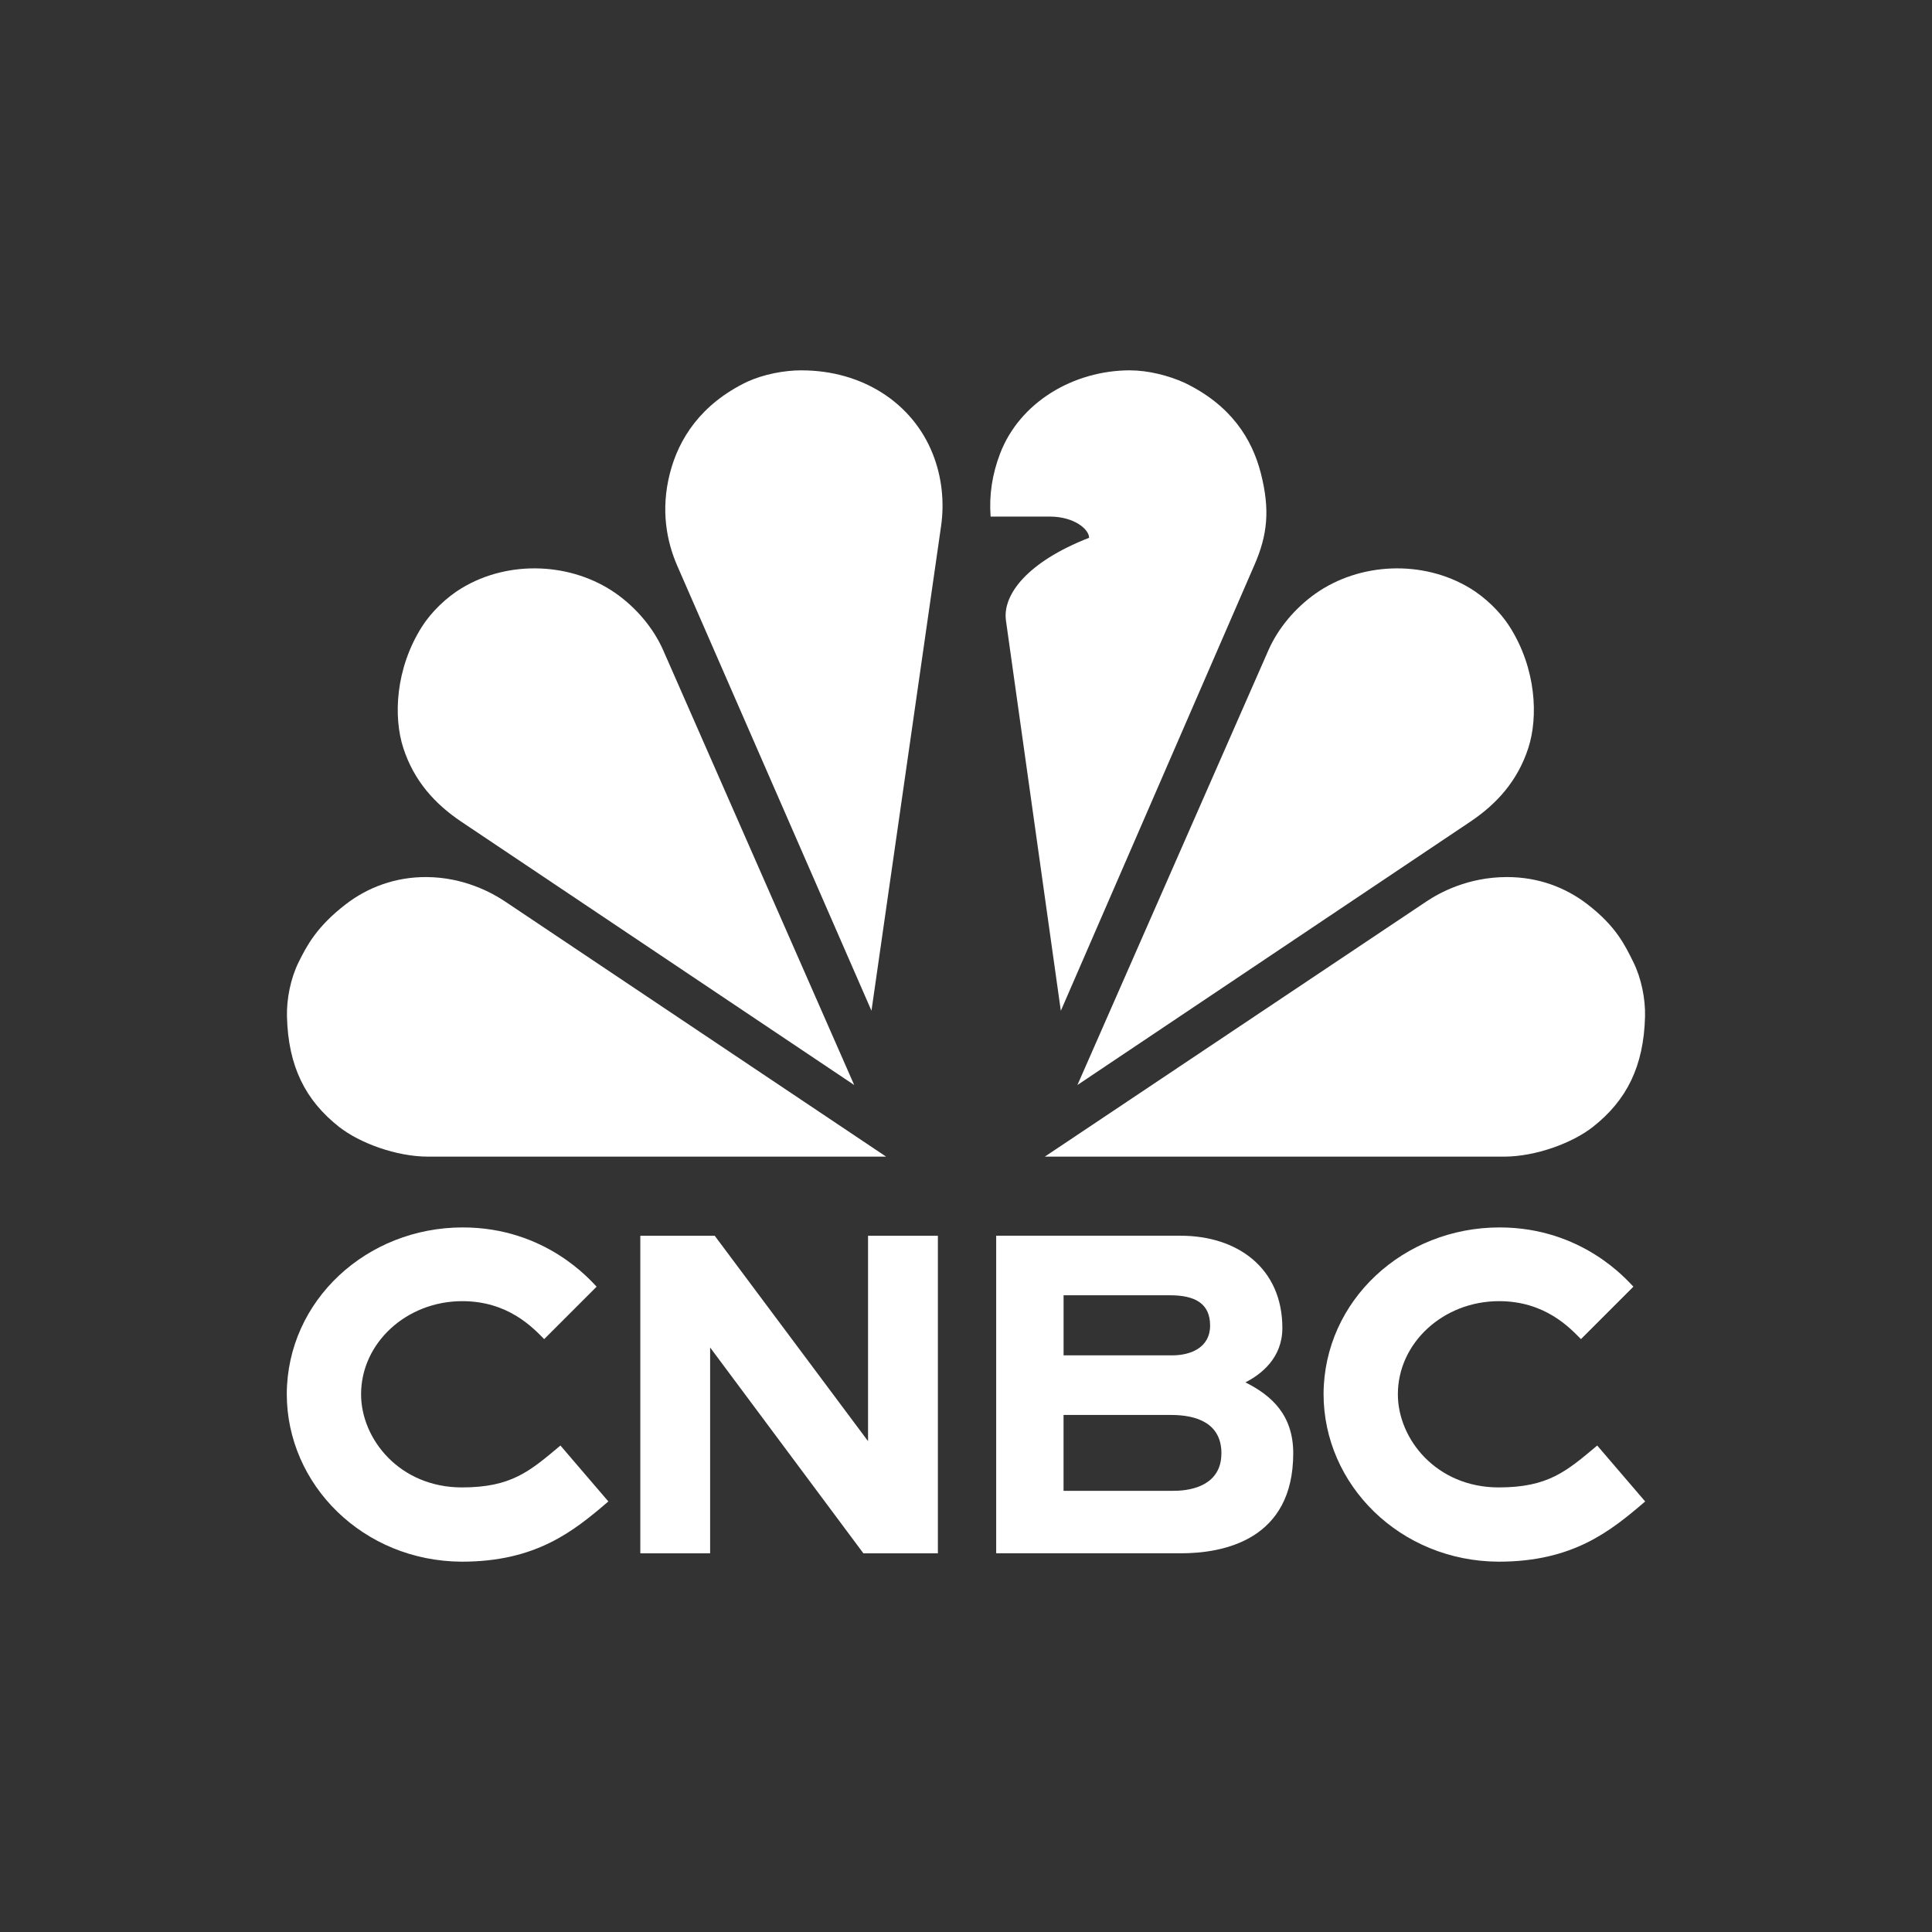
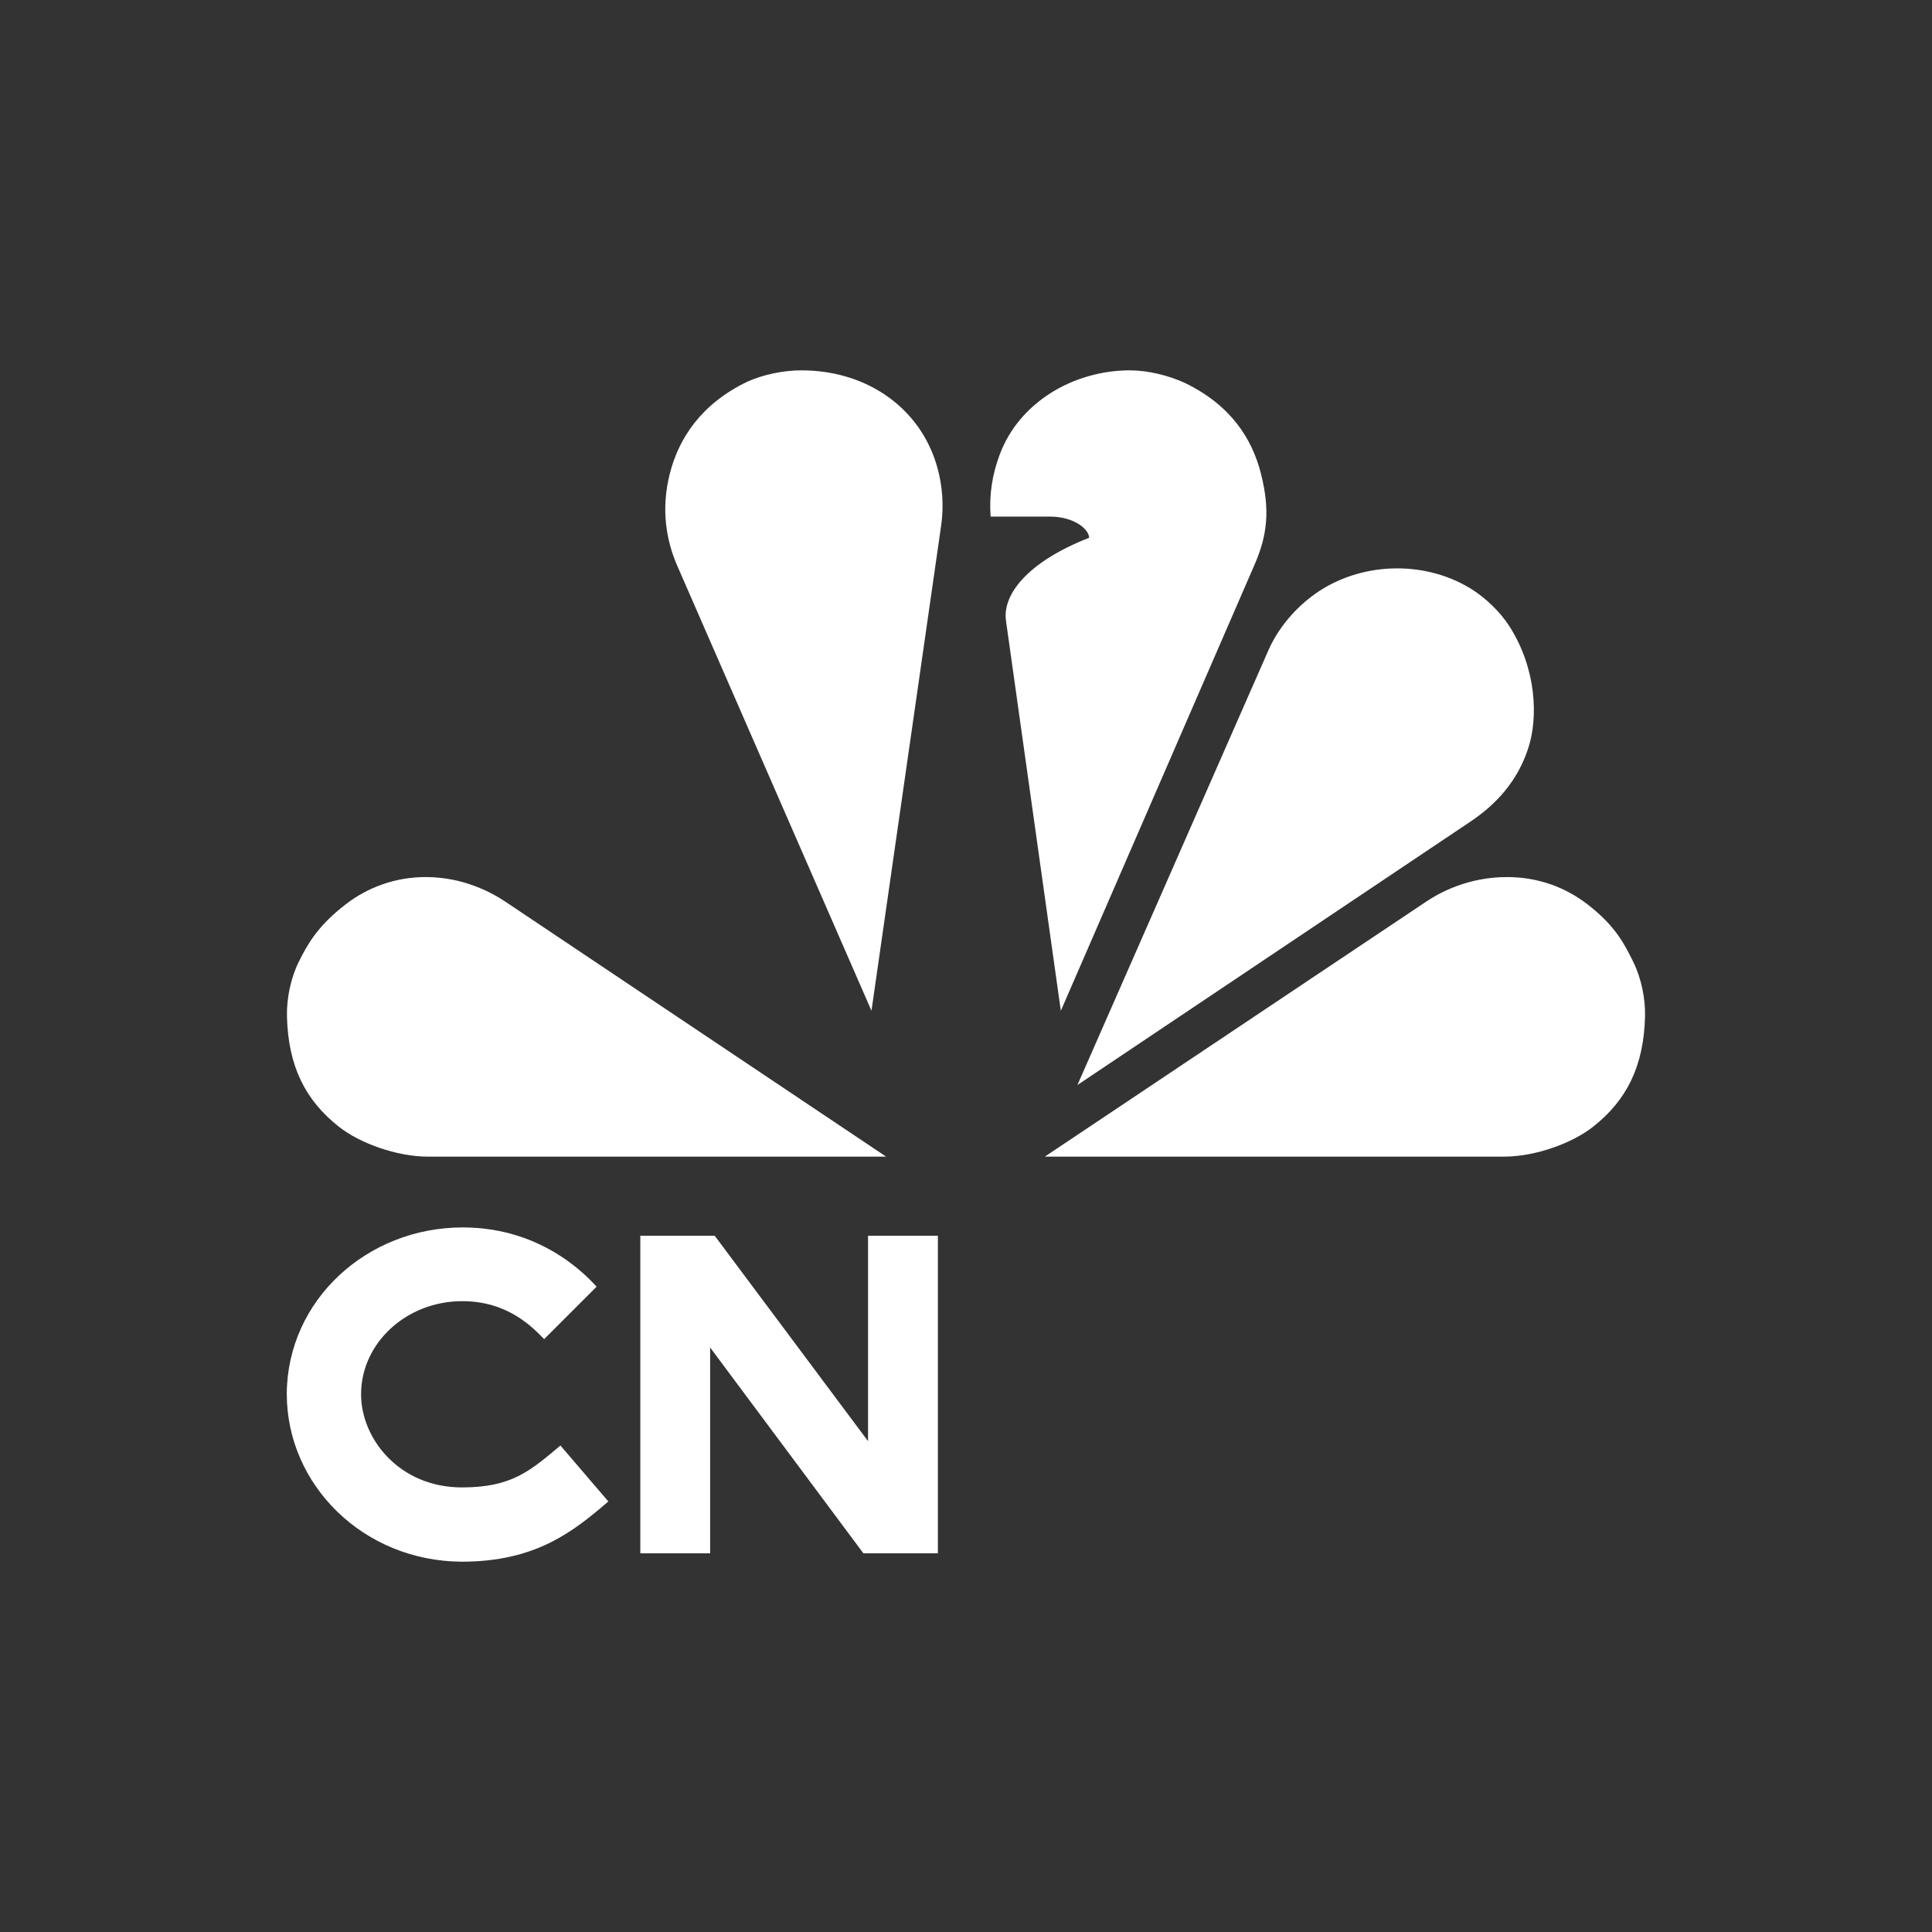
<svg xmlns="http://www.w3.org/2000/svg" id="Capa_1" data-name="Capa 1" viewBox="0 0 512 512">
  <rect x="0" y="0" width="512" height="512" fill="#333333" stroke="none" />
  <defs>
    <style>
      .cls-1 {
        fill: #fff;
        stroke-width: 0px;
      }
    </style>
  </defs>
  <g>
    <path class="cls-1" d="M169.68,327.49h19.73l40.63,54.43v-54.43h18.51v84.16h-19.74l-40.62-54.55v54.55h-18.5v-84.16Z" />
-     <path class="cls-1" d="M342.72,385.14c0,22.88-18.33,26.5-29.8,26.5h-48.92v-84.16h48.87c14.99,0,26.97,8.51,26.97,24.46,0,7.9-5.56,12.25-9.79,14.4,6.94,3.49,12.67,8.64,12.67,18.8ZM281.86,343.26v15.92h28.84c4.75,0,9.99-1.99,9.99-7.9s-4.08-8.02-10.65-8.02h-28.18ZM323.69,385.14c0-8.07-6.72-10.16-13.29-10.16h-28.55v20.1h29.23c5.34,0,12.6-1.85,12.6-9.92v-.02Z" />
-     <path class="cls-1" d="M435.98,397.91c-9.23,7.92-19.17,15.95-38.83,15.95-26.13-.12-46.39-20.37-46.39-44.46.12-24.8,21.21-44.12,46.63-44.12,22.05,0,33.93,14.15,35.48,15.7l-13.9,13.9c-3.03-3.08-9.57-10.06-21.7-10.06-14.79,0-26.82,11.07-26.82,24.68,0,11.86,10.21,24.68,26.72,24.68,13.16,0,18.01-4.31,26.11-11.1l12.72,14.84h-.02Z" />
    <path class="cls-1" d="M161.21,397.91c-9.23,7.92-19.17,15.95-38.83,15.95-26.13-.12-46.38-20.37-46.38-44.46.12-24.8,21.21-44.12,46.63-44.12,22.05,0,33.93,14.15,35.48,15.7l-13.9,13.9c-3.03-3.08-9.57-10.06-21.7-10.06-14.79,0-26.82,11.07-26.82,24.68,0,11.86,10.21,24.68,26.72,24.68,13.16,0,18.01-4.31,26.11-11.1l12.72,14.84h-.02Z" />
  </g>
  <g>
    <path id="path4144" class="cls-1" d="M299.51,98.14c-15.11,0-29.35,8.53-34.51,22.15-2.05,5.42-2.9,10.83-2.48,16.61h15.67c6.49,0,10.43,3.36,10.43,5.62-16.42,6.42-22.99,15.11-22.03,21.95l14.54,103.4,51.32-118.18c3.45-7.92,4.16-14.58,1.69-24.26-2.33-9.12-7.9-18.05-20.2-23.98-4.31-1.96-9.74-3.3-14.42-3.3Z" />
    <path id="path1016" class="cls-1" d="M212.43,98.14c-4.68,0-10.11,1.07-14.42,3.03-12.31,5.93-18.15,15.14-20.48,24.26-2.48,9.68-.88,18.02,1.96,24.53l51.46,117.9,18.45-128.48c.92-6.4.18-13.08-2.21-19.09-5.37-13.54-18.7-22.14-34.76-22.14Z" />
-     <path id="path4151" class="cls-1" d="M122.37,155.85c-4.01,2.42-8.04,6.26-10.57,10.26-7.04,11.12-7.58,23.91-4.92,32.12,2.83,8.73,8.39,14.84,15.33,19.5l104.16,69.81-50.61-115.21c-2.6-5.92-7.16-11.25-12.44-14.99-11.68-8.27-28.4-9.06-40.94-1.49h0Z" />
    <path id="path4155" class="cls-1" d="M79.12,255.02c-2.07,4.2-3.2,9.68-3.07,14.41.34,13.16,4.86,22.15,13.79,29.19,5.46,4.31,15.23,7.9,23.59,7.9h121.4s-101.03-67.65-101.03-67.65c-3.46-2.32-10.91-6.37-20.72-6.44-8.25-.06-15.62,2.71-21.49,7.24-7.6,5.87-10.23,10.83-12.47,15.35Z" />
    <path id="path4161" class="cls-1" d="M389.53,155.85c4.01,2.42,8.04,6.26,10.57,10.26,7.04,11.12,7.58,23.91,4.92,32.12-2.83,8.73-8.39,14.84-15.33,19.5l-104.16,69.81,50.61-115.21c2.6-5.92,7.16-11.25,12.44-14.99,11.68-8.27,28.4-9.06,40.94-1.49h0Z" />
    <path id="path4163" class="cls-1" d="M432.88,255.02c2.07,4.2,3.2,9.68,3.07,14.41-.34,13.16-4.86,22.15-13.79,29.19-5.46,4.31-15.23,7.9-23.59,7.9h-121.68s101.17-67.65,101.17-67.65c3.46-2.31,10.99-6.44,21.31-6.44,8.25,0,15.48,2.71,21.35,7.24,7.6,5.87,9.92,10.83,12.16,15.35Z" />
  </g>
</svg>